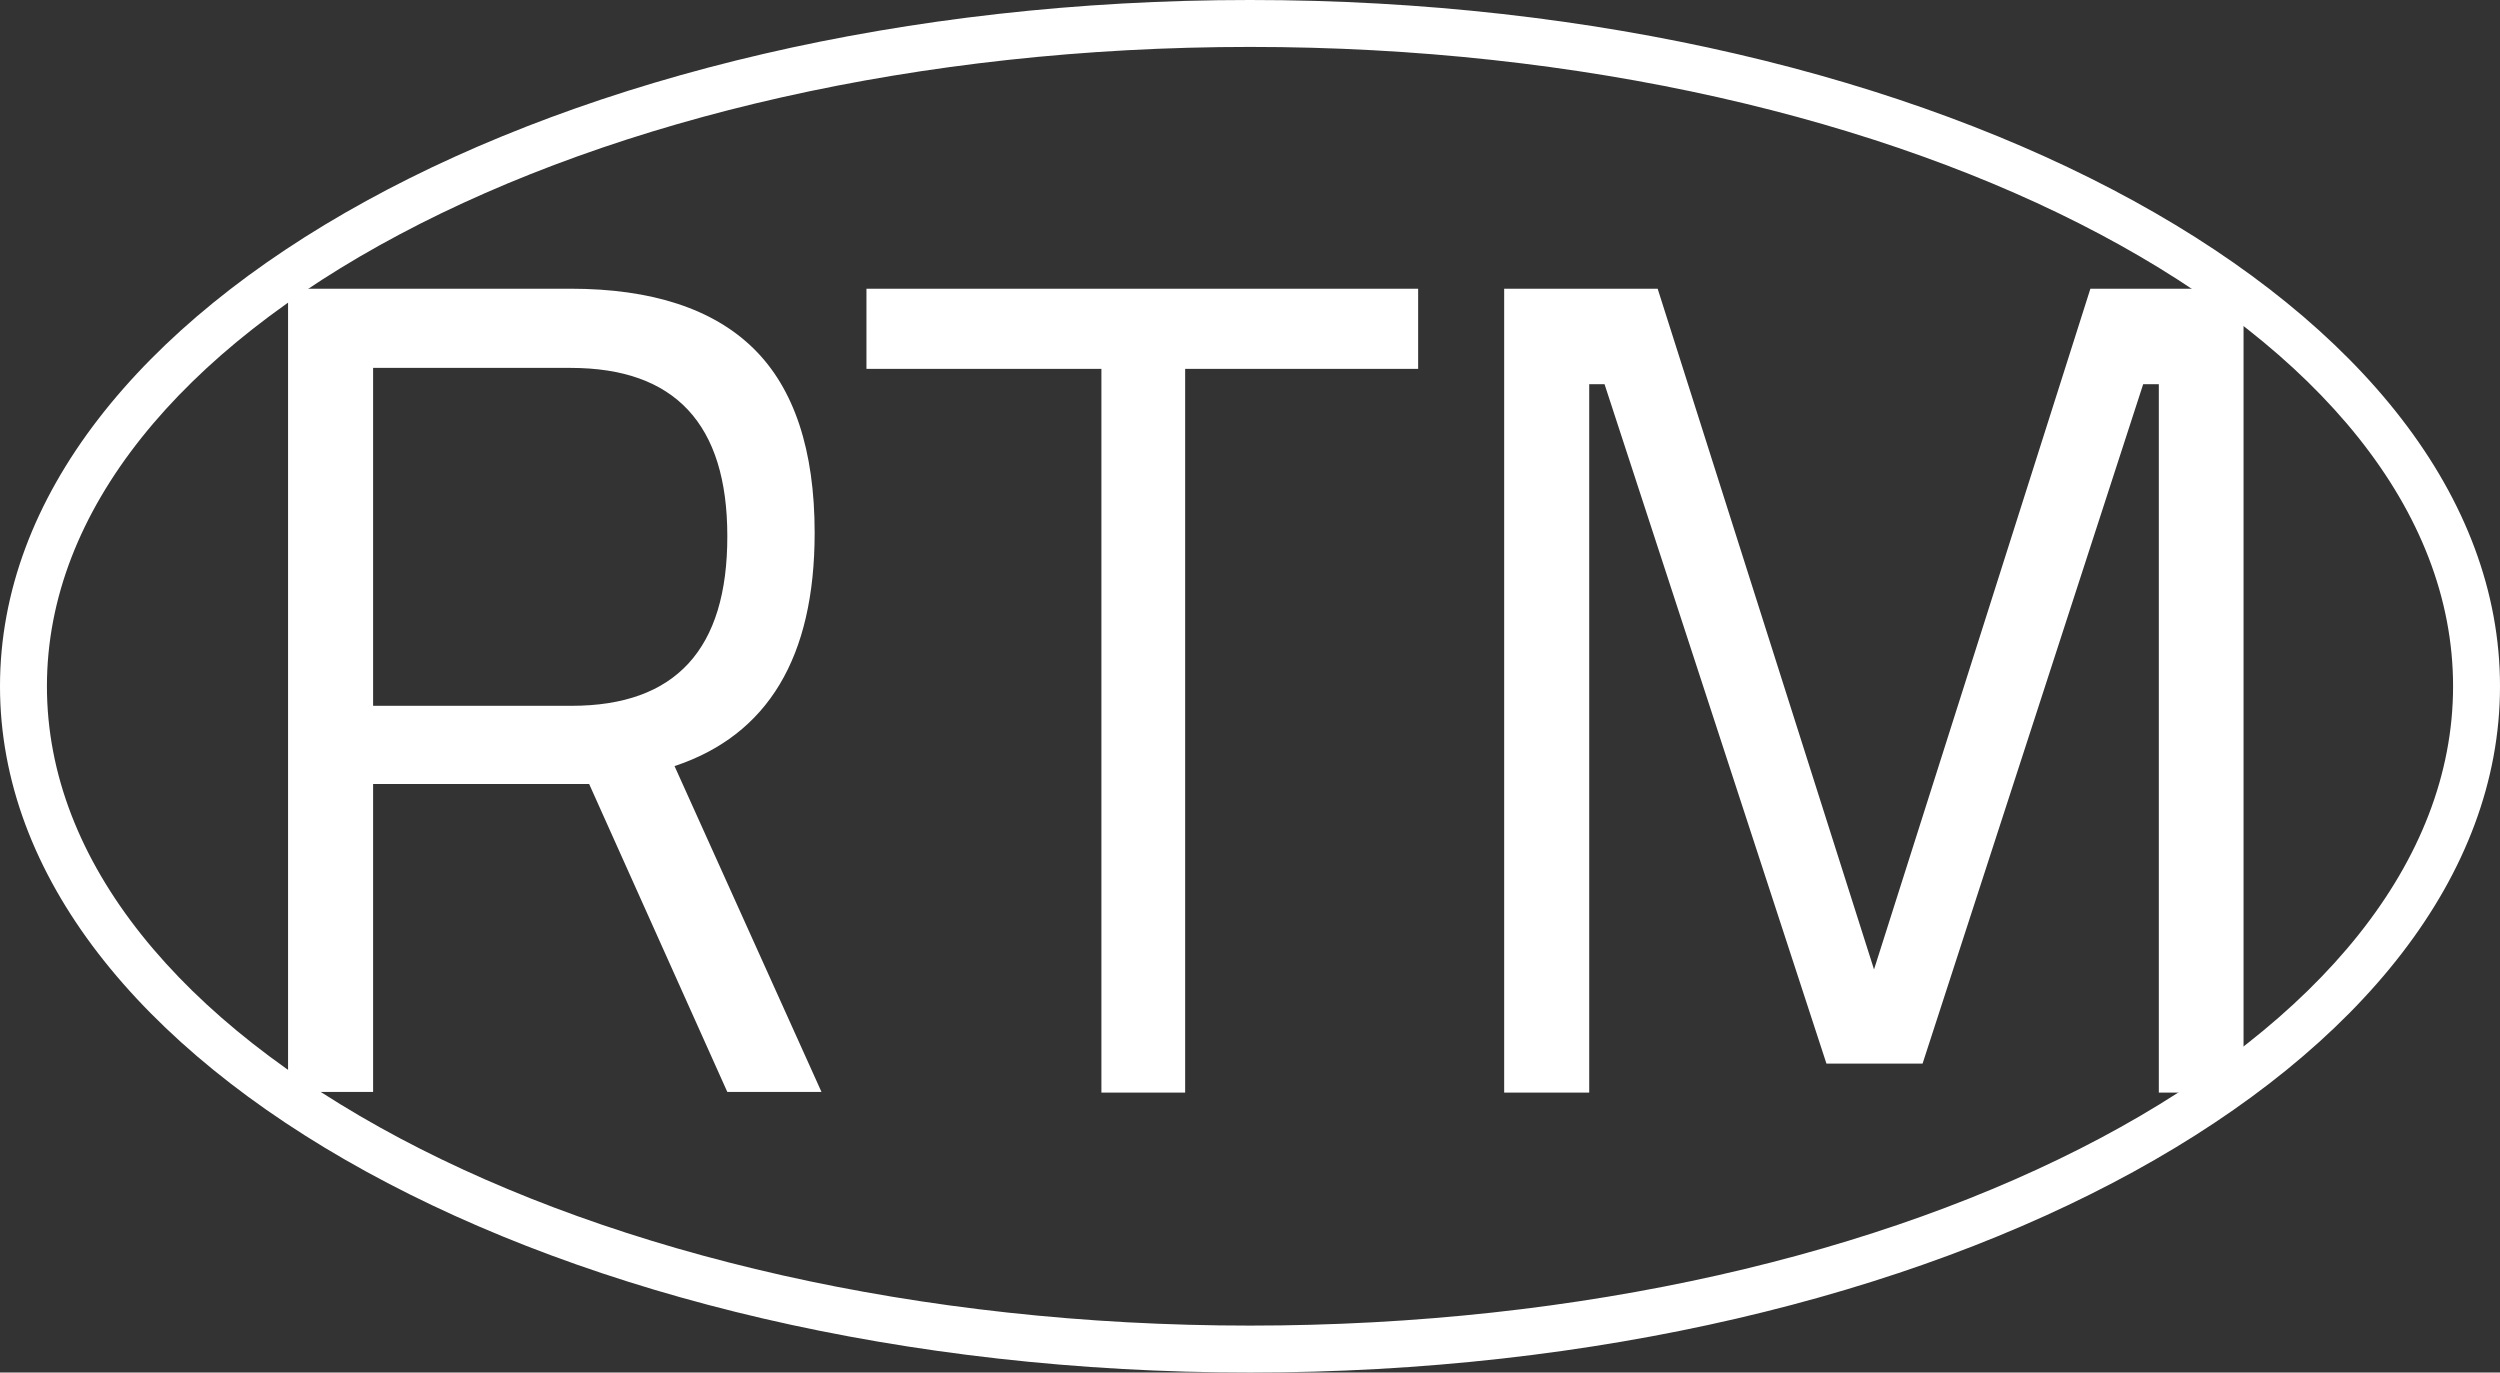
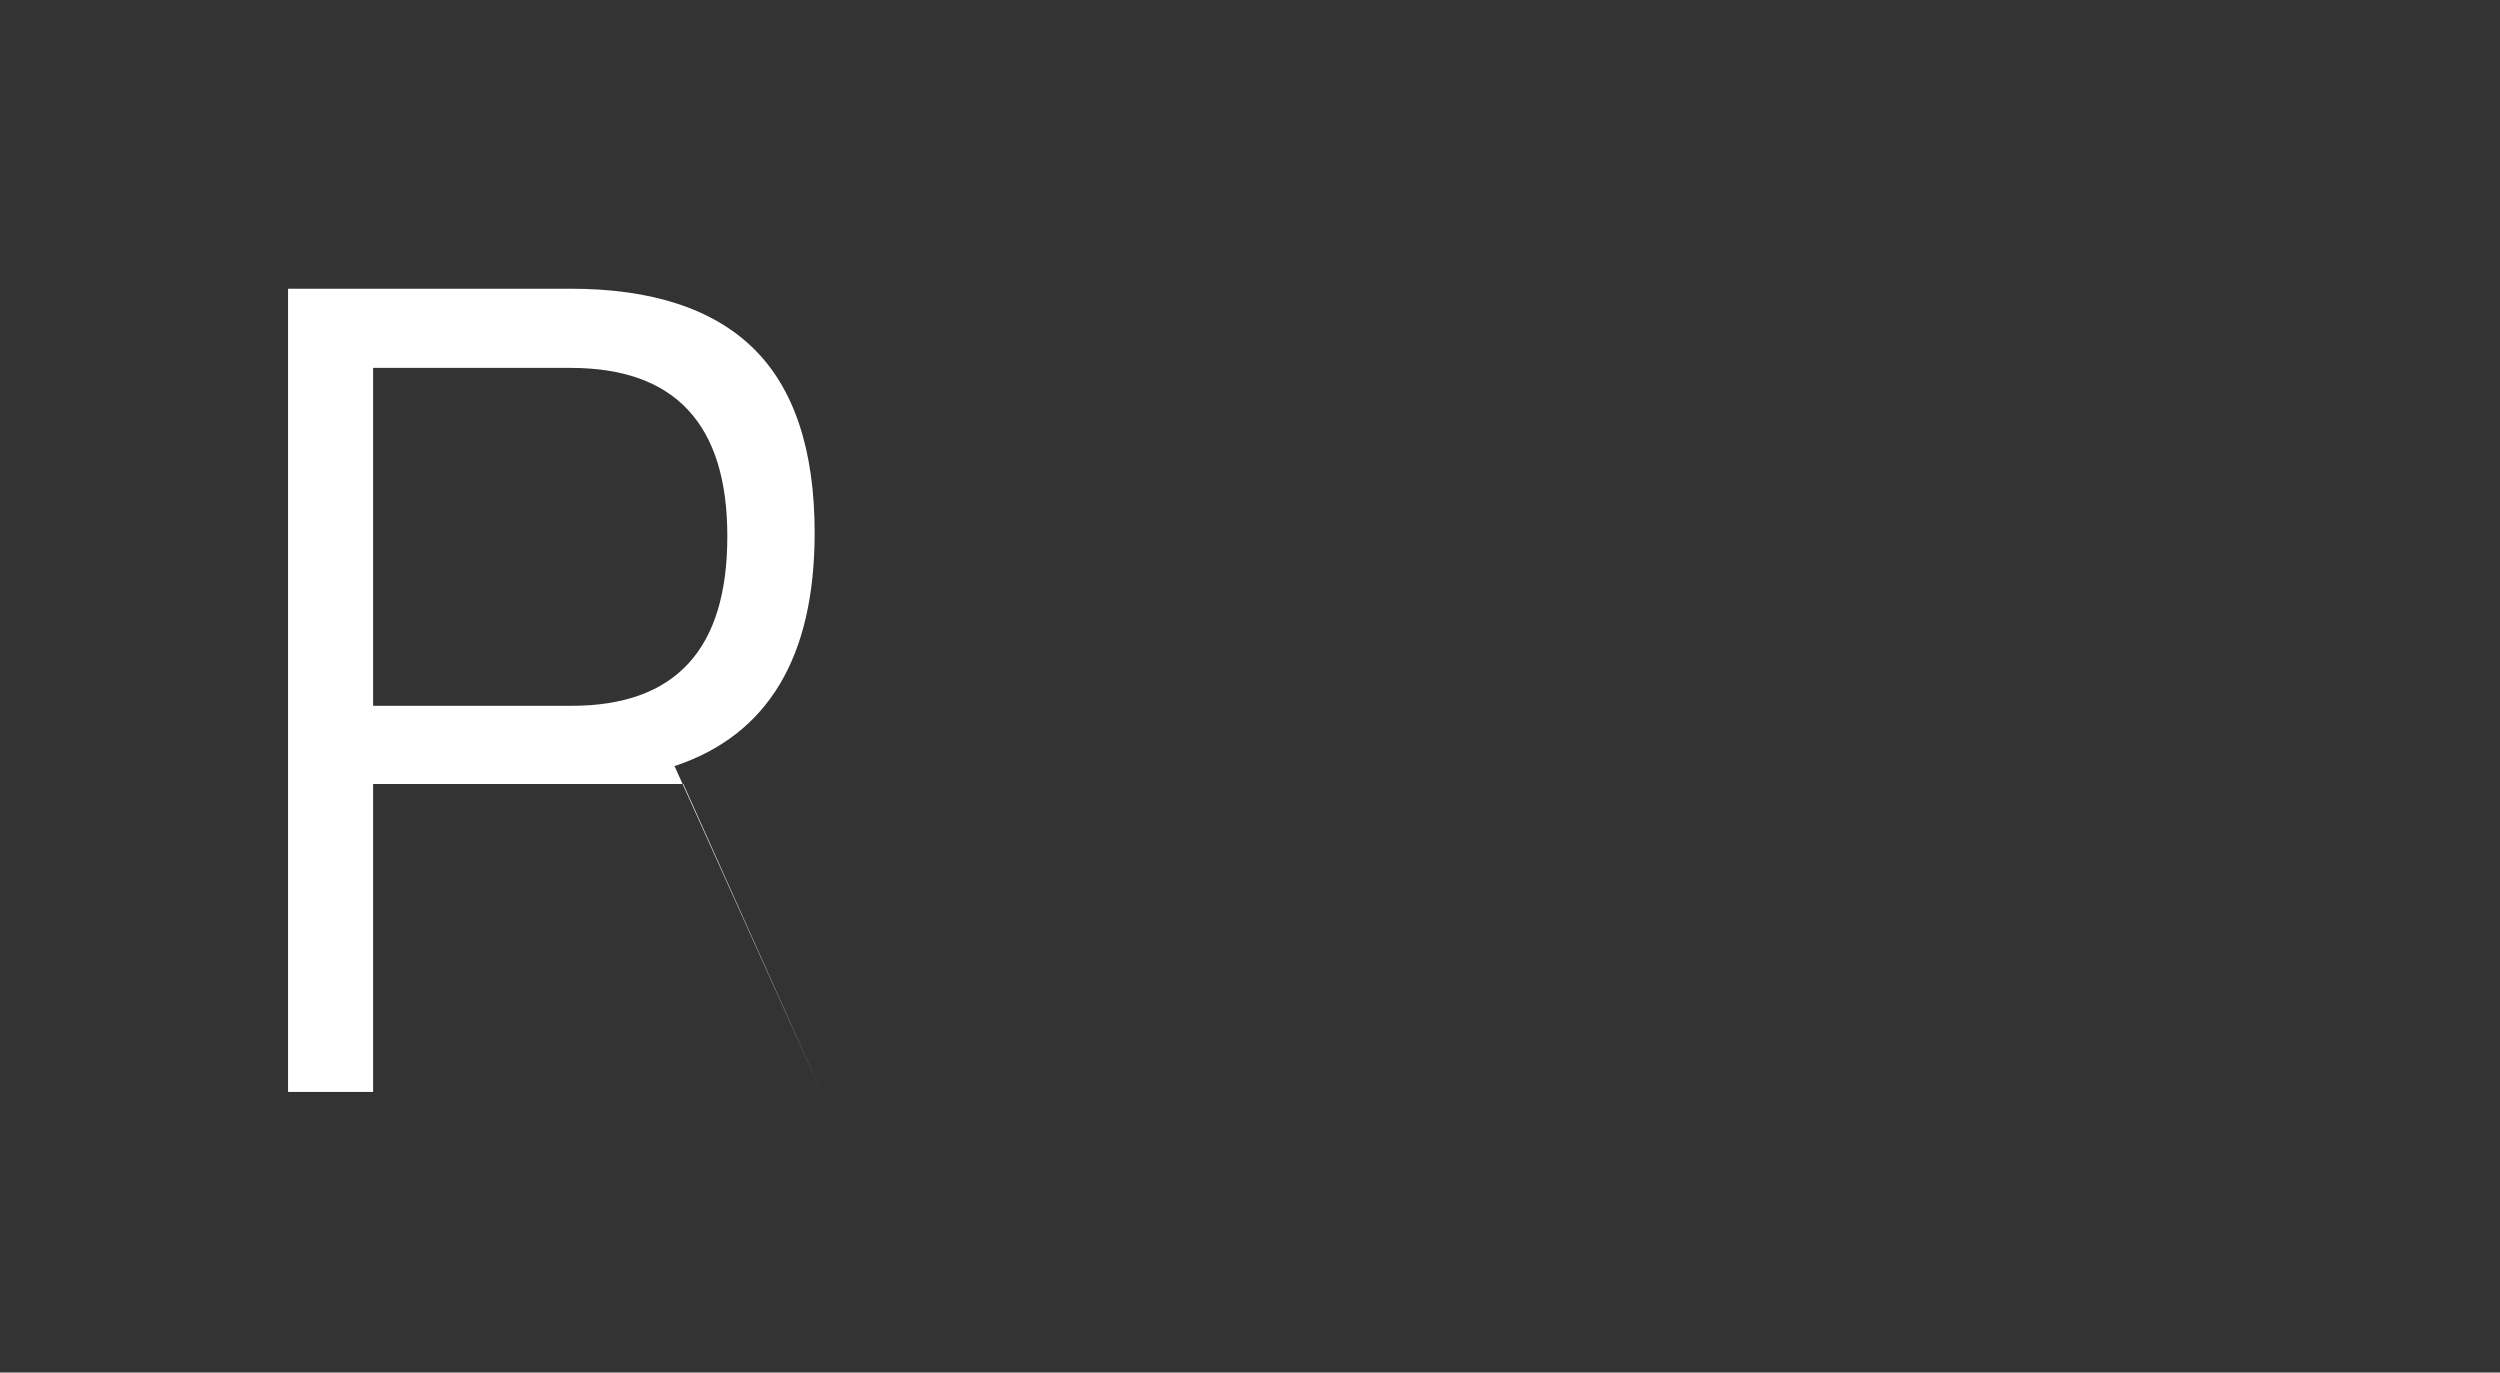
<svg xmlns="http://www.w3.org/2000/svg" viewBox="0 0 76.72 42.12">
  <rect x="0" y="0" width="76.72" height="42.12" fill="#333333" stroke="none" />
  <defs>
    <style>.cls-1{fill:#fff;}</style>
  </defs>
  <g id="レイヤー_2" data-name="レイヤー 2">
    <g id="レイヤー_1-2" data-name="レイヤー 1">
-       <path class="cls-1" d="M38.36,1.44c20.36,0,36.92,8.8,36.92,19.62S58.72,40.68,38.36,40.68,1.44,31.88,1.44,21.06,18,1.44,38.36,1.44m0-1.44C17.17,0,0,9.43,0,21.06S17.17,42.12,38.36,42.12s38.36-9.43,38.36-21.06S59.55,0,38.36,0Z" />
-       <path class="cls-1" d="M8.84,8.86h8.67c2.5,0,4.38.62,5.62,1.84S25,13.81,25,16.35q0,5.73-4.3,7.16l4.51,10H22.32l-4.24-9.45H11.45v9.45H8.84Zm8.7,12.8q4.79,0,4.78-5.21c0-3.44-1.61-5.16-4.81-5.16H11.45V21.66Z" />
-       <path class="cls-1" d="M33.8,11.32H26.59V8.86H43.52v2.46H36.37V33.53H33.8Z" />
-       <path class="cls-1" d="M68.85,8.86V33.53h-2.6V11.79h-.48L59,32.64H56.05L49.24,11.79h-.47V33.53H46.16V8.86h4.71l6.64,20.89L64.15,8.86Z" />
+       <path class="cls-1" d="M8.84,8.86h8.67c2.5,0,4.38.62,5.62,1.84S25,13.81,25,16.35q0,5.73-4.3,7.16l4.51,10l-4.24-9.45H11.45v9.45H8.84Zm8.7,12.8q4.79,0,4.78-5.21c0-3.44-1.61-5.16-4.81-5.16H11.45V21.66Z" />
    </g>
  </g>
</svg>